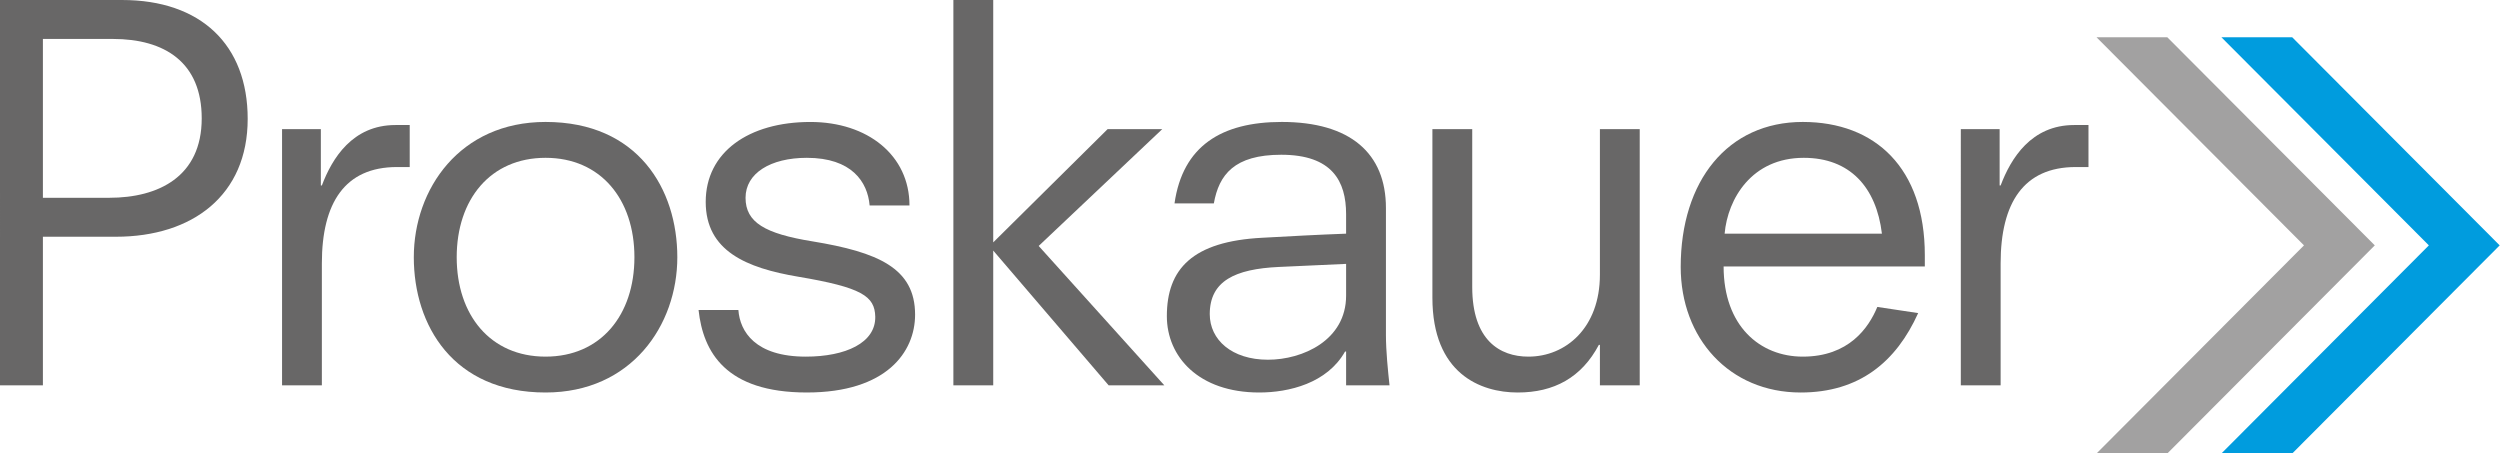
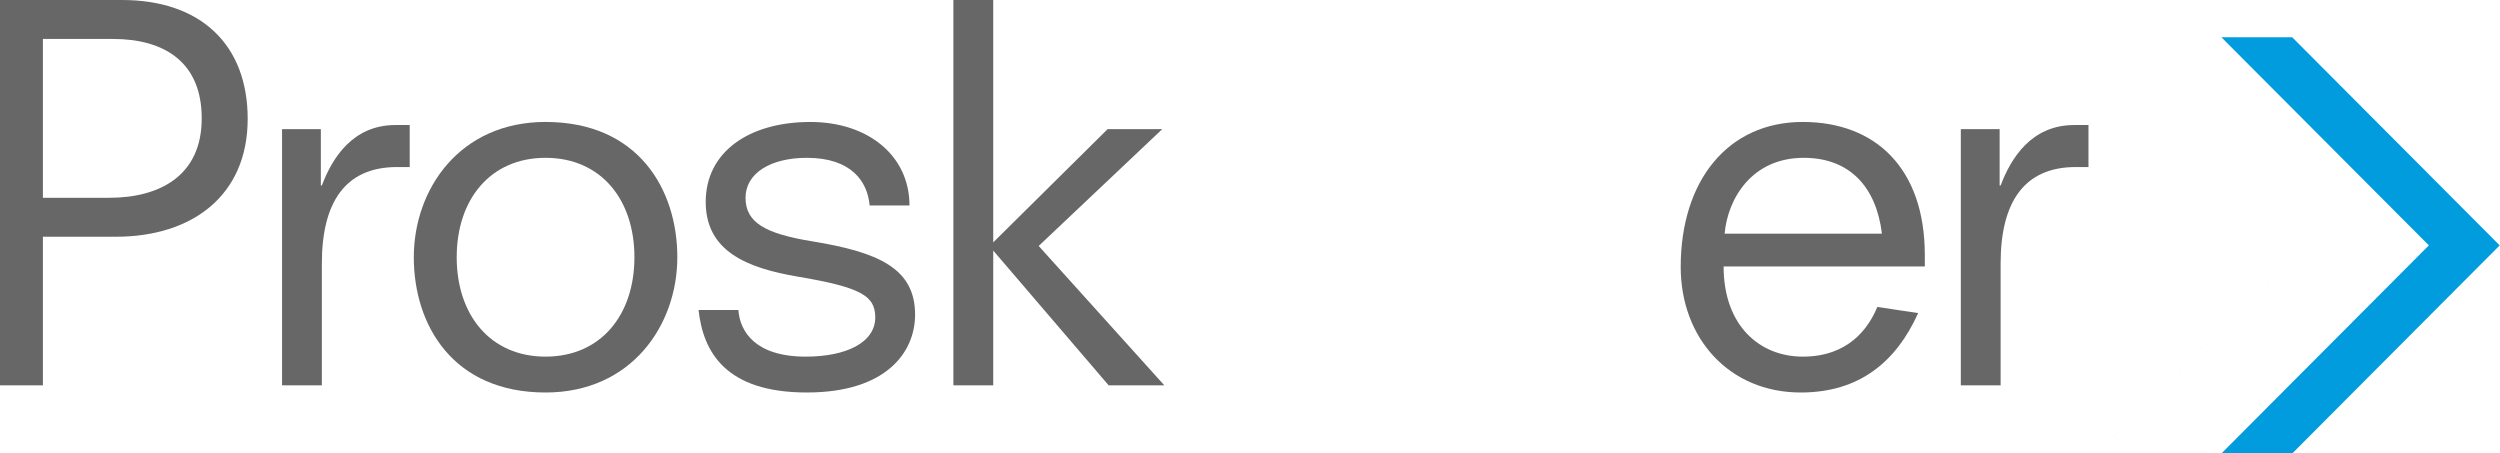
<svg xmlns="http://www.w3.org/2000/svg" clip-rule="evenodd" fill-rule="evenodd" stroke-linejoin="round" stroke-miterlimit="2" viewBox="31.728 154.998 496.545 90.002">
  <g transform="matrix(3.208 0 0 3.208 31.728 153.529)">
    <g fill="#686767">
      <path d="m6.766 12.703c3.035 0 5.723-1.3 5.723-4.917 0-3.457-2.277-4.917-5.502-4.917h-4.331v9.834zm-6.766-12.245h7.557c4.869 0 7.778 2.761 7.778 7.36 0 4.727-3.415 7.297-8.158 7.297h-4.521v9.199h-2.656z" />
      <path d="m17.463 8.453h2.402v3.489h.063c.633-1.681 1.898-3.743 4.554-3.743h.885v2.601h-.79c-3.226 0-4.649 2.221-4.649 5.964v7.55h-2.465z" />
      <path d="m33.777 22.538c3.415 0 5.502-2.57 5.502-6.154 0-3.585-2.087-6.155-5.502-6.155s-5.501 2.57-5.501 6.155c0 3.584 2.086 6.154 5.501 6.154m0 2.221c-5.722 0-8.157-4.156-8.157-8.375s2.845-8.376 8.157-8.376c5.723 0 8.158 4.157 8.158 8.376s-2.846 8.375-8.158 8.375" />
      <path d="m53.842 13.179c-.126-1.459-1.106-2.95-3.889-2.95-2.244 0-3.794.952-3.794 2.474 0 1.523 1.201 2.222 4.142 2.698 4.047.666 6.355 1.649 6.355 4.536 0 2.315-1.77 4.821-6.703 4.821-5.027 0-6.418-2.506-6.703-5.107h2.466c.096 1.332 1.044 2.887 4.174 2.887 2.466 0 4.332-.856 4.3-2.474-.032-1.27-.822-1.809-4.774-2.475-3.194-.539-5.723-1.586-5.723-4.632 0-3.077 2.656-4.948 6.482-4.948 3.541 0 6.134 2.062 6.134 5.17z" />
      <path d="m61.494 15.971v8.343h-2.467v-23.856h2.467v15.006l7.082-7.011h3.383l-7.651 7.233 7.778 8.628h-3.447z" />
-       <path d="m83.342 16.796-4.174.19c-2.687.127-4.268.857-4.268 2.92 0 1.585 1.36 2.823 3.604 2.823 2.151 0 4.838-1.207 4.838-3.966zm0 5.425h-.064c-1.107 1.967-3.477 2.538-5.311 2.538-3.763 0-5.723-2.221-5.723-4.727 0-2.919 1.581-4.632 5.913-4.854 1.738-.095 3.446-.19 5.185-.253v-1.206c0-2.031-.853-3.68-4.015-3.68-2.909 0-3.858 1.237-4.174 3.014h-2.435c.506-3.553 2.909-5.045 6.64-5.045 4.237 0 6.45 1.936 6.45 5.33v7.868c0 .983.126 2.22.222 3.108h-2.688z" />
-       <path d="m99.056 21.808h-.064c-1.075 2.031-2.782 2.951-5.026 2.951-2.309 0-5.281-1.174-5.281-5.869v-10.437h2.466v9.771c0 3.298 1.708 4.314 3.478 4.314 2.308 0 4.427-1.777 4.427-5.076v-9.009h2.465v15.861h-2.465z" />
      <path d="m116.516 14.925c-.348-2.888-1.992-4.696-4.838-4.696-3.225 0-4.711 2.538-4.901 4.696zm2.244 4.917c-1.359 3.013-3.635 4.917-7.272 4.917-4.426 0-7.43-3.363-7.43-7.773 0-5.329 2.909-8.978 7.557-8.978 4.49 0 7.557 2.856 7.557 8.249v.698h-12.458c0 3.679 2.245 5.583 4.901 5.583 2.846 0 4.079-1.777 4.616-3.077z" />
      <path d="m121.401 8.453h2.403v3.489h.062c.633-1.681 1.898-3.743 4.553-3.743h.886v2.601h-.79c-3.225 0-4.649 2.221-4.649 5.964v7.55h-2.465z" />
    </g>
-     <path d="m129.826 28.51 12.821-12.86-12.846-12.886h4.383l12.847 12.886-12.821 12.86z" fill="#a2a1a1" />
+     <path d="m129.826 28.51 12.821-12.86-12.846-12.886l12.847 12.886-12.821 12.86z" fill="#a2a1a1" />
    <path d="m137.558 28.51 12.821-12.86-12.845-12.886h4.383l12.847 12.886-12.821 12.86z" fill="#009cde" />
  </g>
</svg>